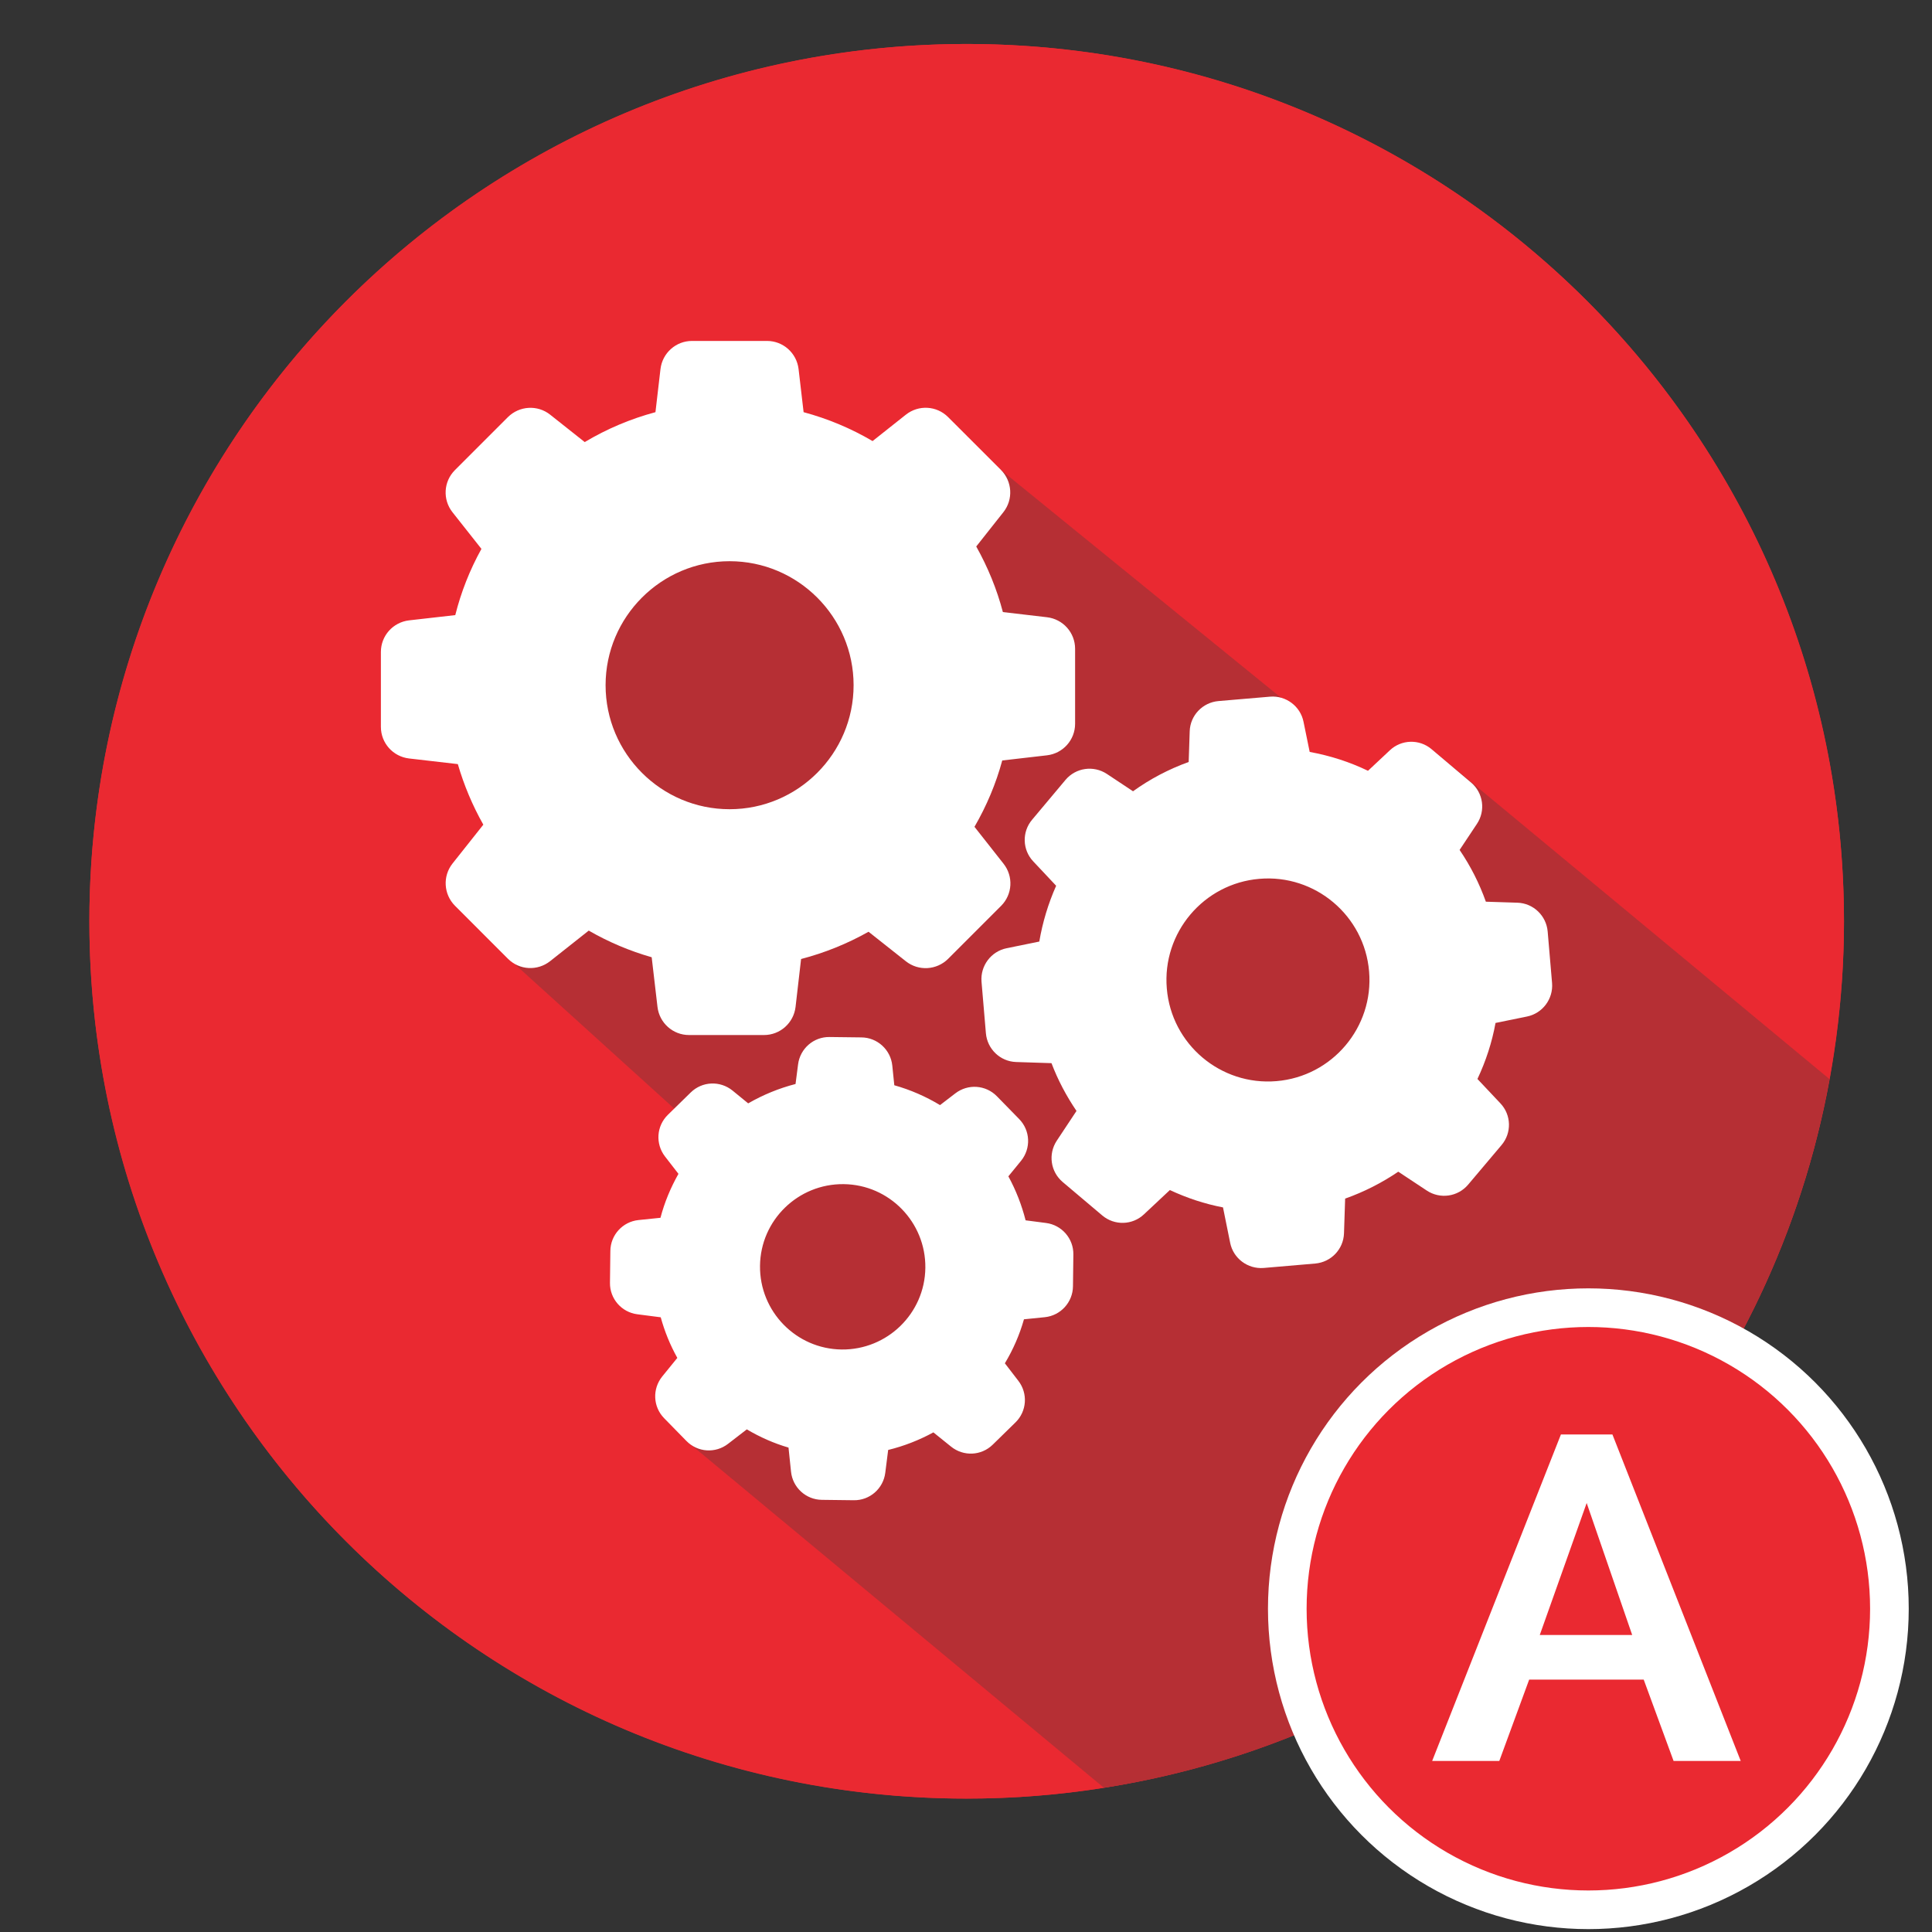
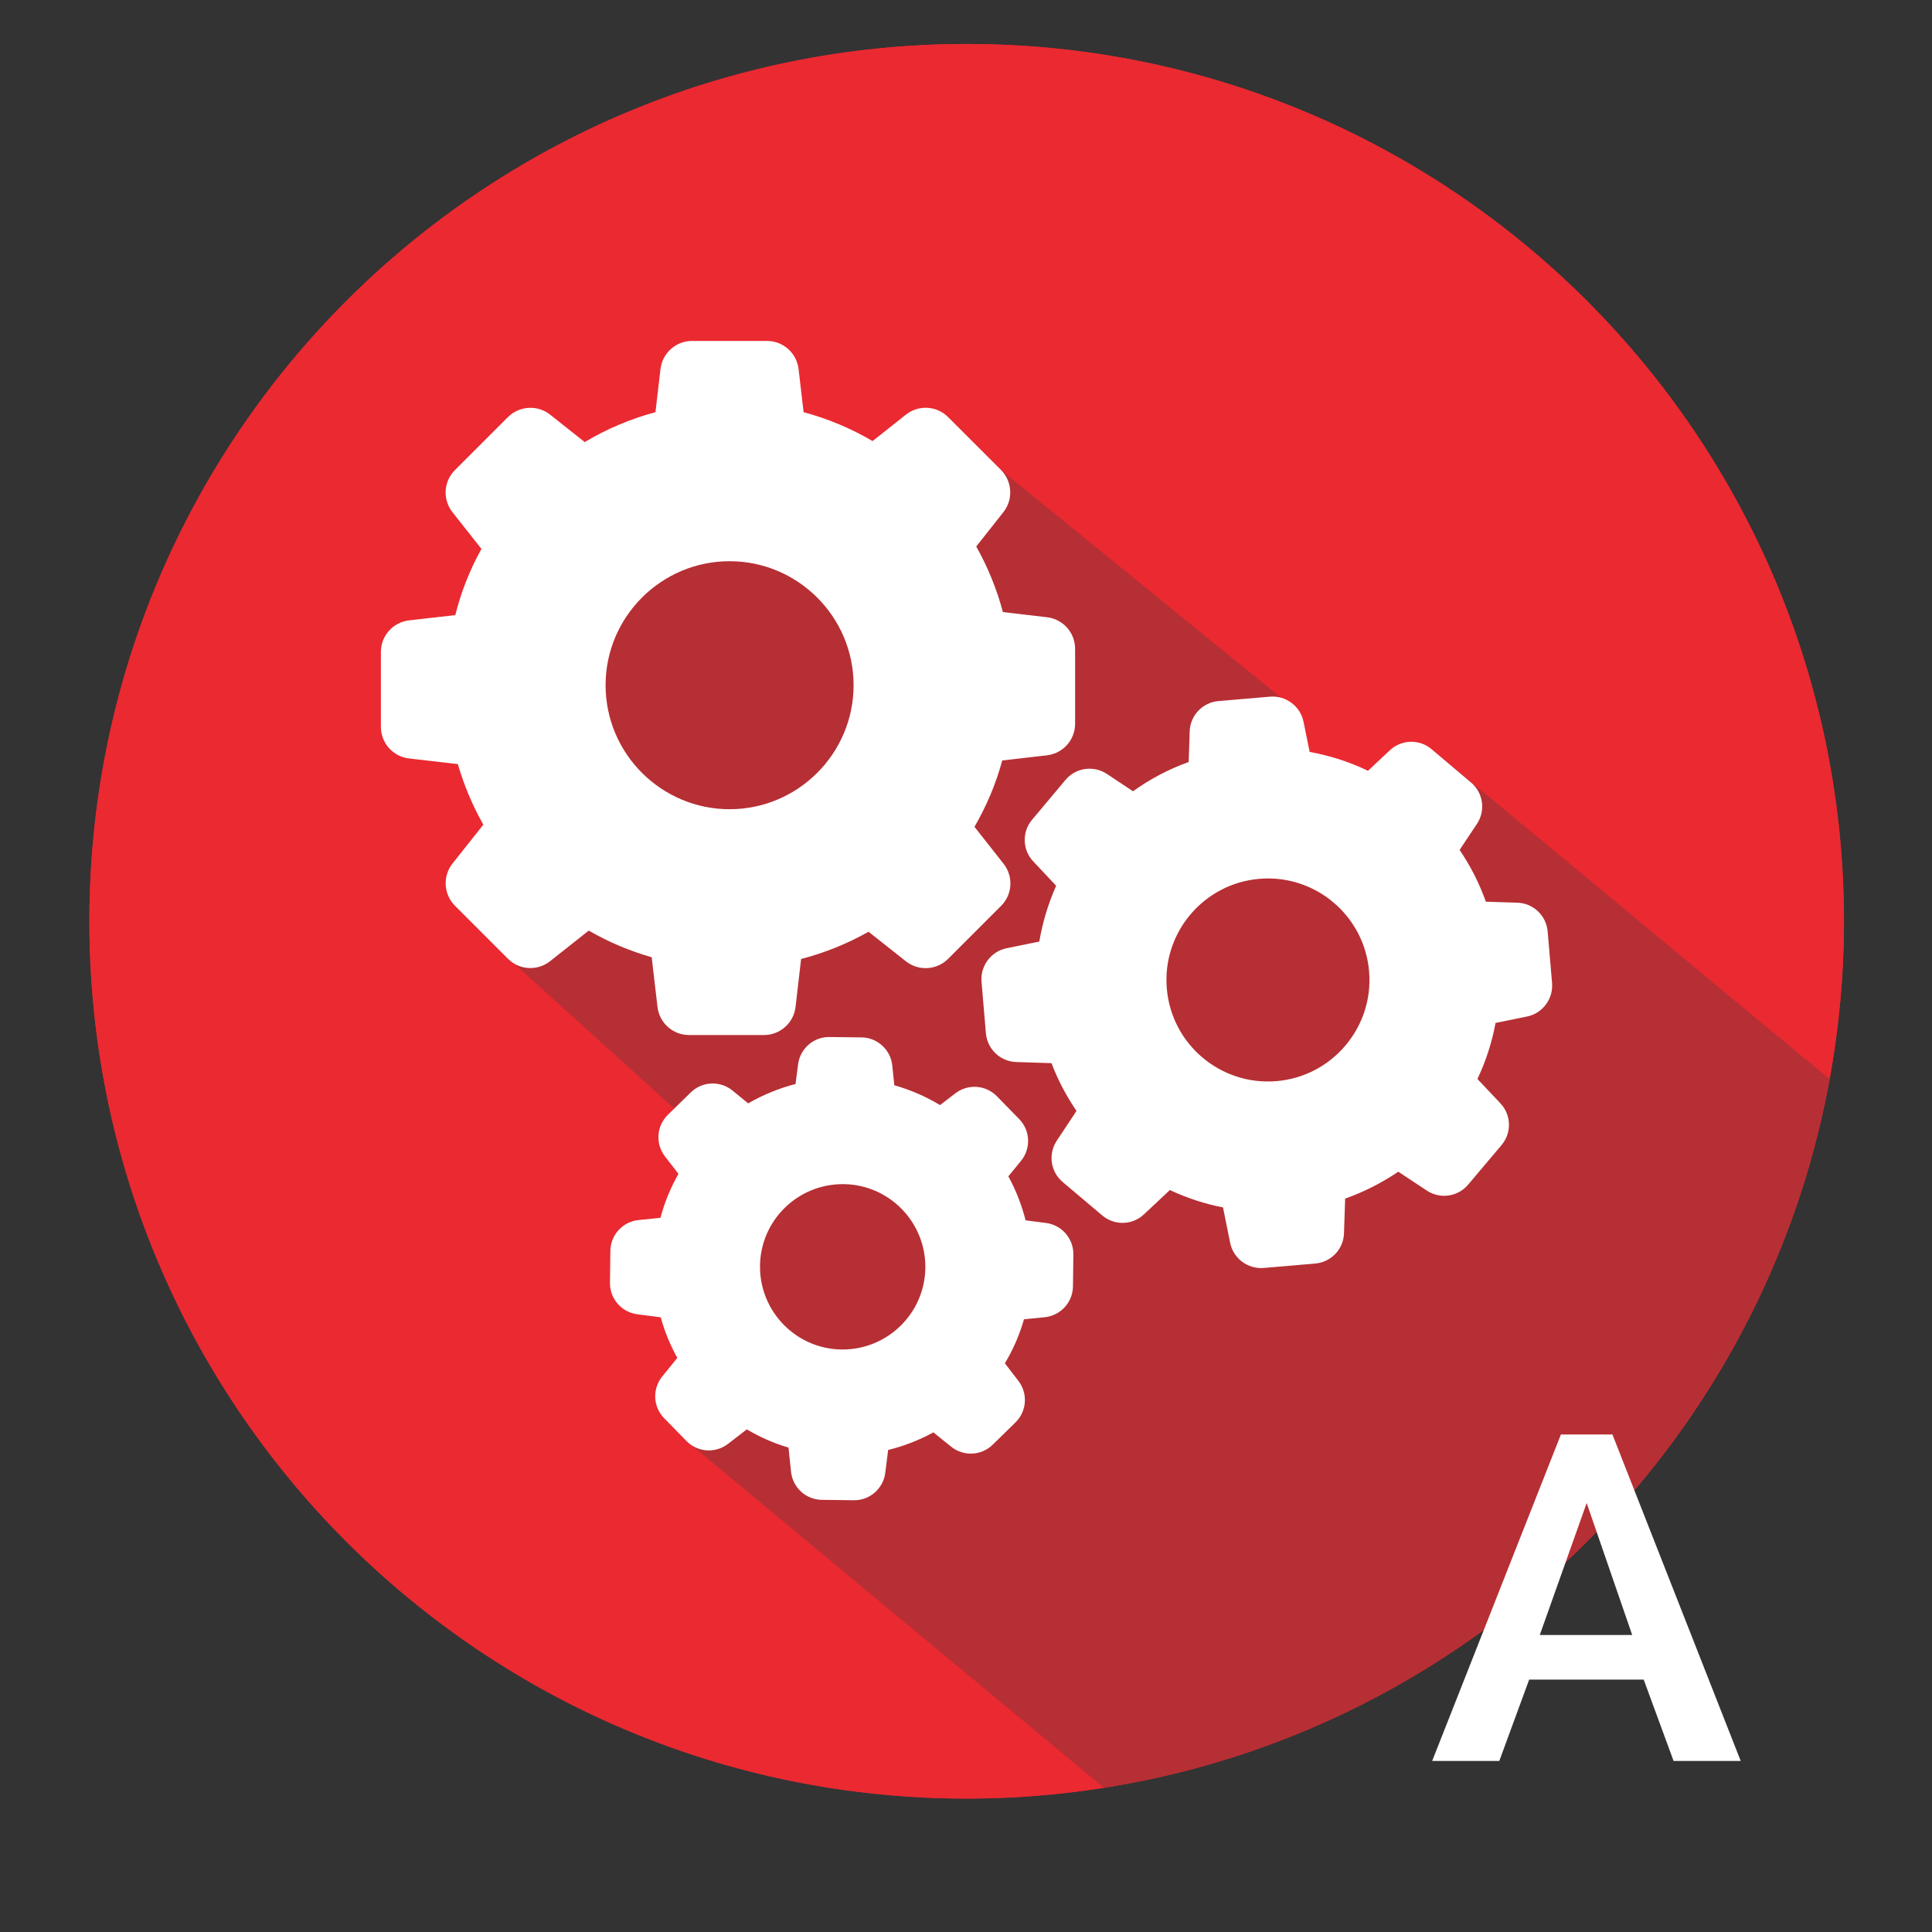
<svg xmlns="http://www.w3.org/2000/svg" version="1.1" id="Layer_1" x="0px" y="0px" width="100px" height="100px" viewBox="0 0 100 100" enable-background="new 0 0 100 100" xml:space="preserve">
  <rect x="0" y="0" width="100" height="100" fill="#333333" stroke="none" />
  <g>
    <circle fill="#EA2931" cx="50.035" cy="47.685" r="45.409" />
    <g>
      <path fill="#EA2931" d="M39.921,61.932L26.705,49.959l6.181-23.461l18.925-2.171l15.516,12.618l0.119,4.687l6.651-2.854    l20.6,17.079c0.481-2.652,0.747-5.38,0.747-8.171c0-25.079-20.33-45.409-45.408-45.409c-25.079,0-45.409,20.33-45.409,45.409    c0,25.079,20.33,45.409,45.409,45.409c2.418,0,4.79-0.193,7.105-0.558L35.526,74.582L39.921,61.932z" />
      <path fill="#EA2931" d="M94.696,55.855l-20.6-17.079l-6.651,2.854l-0.119-4.687L51.811,24.327l-18.925,2.171l-6.181,23.461    l13.216,11.973l-4.395,12.65l21.614,17.954C76.17,89.545,91.264,74.734,94.696,55.855z" />
      <path opacity="0.3" fill="#3D3D3D" d="M94.696,55.855l-20.6-17.079l-6.651,2.854l-0.119-4.687L51.811,24.327l-18.925,2.171    l-6.181,23.461l13.216,11.973l-4.395,12.65l21.614,17.954C76.17,89.545,91.264,74.734,94.696,55.855z" />
    </g>
    <g>
      <g>
        <path fill="#FFFFFF" d="M23.697,39.55c0.318,1.093,0.761,2.146,1.32,3.135l-1.594,2.01c-0.52,0.657-0.461,1.593,0.124,2.185     l2.744,2.745c0.592,0.592,1.528,0.644,2.185,0.123l1.997-1.58c1.027,0.592,2.12,1.054,3.258,1.379l0.3,2.569     c0.098,0.832,0.799,1.457,1.632,1.457h3.882c0.833,0,1.535-0.625,1.633-1.457l0.286-2.478c1.223-0.318,2.394-0.793,3.492-1.411     l1.931,1.528c0.658,0.521,1.594,0.462,2.186-0.124l2.744-2.744c0.592-0.592,0.645-1.528,0.123-2.185l-1.501-1.906     c0.624-1.079,1.112-2.23,1.437-3.434l2.315-0.267c0.833-0.098,1.456-0.8,1.456-1.632v-3.883c0-0.832-0.623-1.534-1.456-1.632     l-2.282-0.267c-0.313-1.19-0.781-2.328-1.379-3.395l1.404-1.775c0.521-0.657,0.462-1.594-0.123-2.186l-2.738-2.737     c-0.592-0.592-1.527-0.645-2.186-0.124l-1.723,1.366c-1.119-0.657-2.314-1.158-3.57-1.496l-0.26-2.23     c-0.098-0.833-0.801-1.457-1.633-1.457h-3.883c-0.832,0-1.534,0.624-1.632,1.457l-0.26,2.23     c-1.288,0.345-2.517,0.865-3.661,1.548l-1.789-1.418c-0.656-0.521-1.593-0.461-2.185,0.124l-2.744,2.744     c-0.592,0.592-0.644,1.528-0.124,2.185l1.496,1.893c-0.598,1.079-1.054,2.23-1.354,3.428l-2.393,0.272     c-0.832,0.098-1.457,0.8-1.457,1.633v3.882c0,0.833,0.625,1.535,1.457,1.633L23.697,39.55z M37.764,29.048     c3.537,0,6.418,2.881,6.418,6.418c0,3.538-2.881,6.419-6.418,6.419c-3.538,0-6.419-2.881-6.419-6.419     C31.345,31.929,34.226,29.048,37.764,29.048L37.764,29.048z M37.764,29.048" />
        <path fill="#FFFFFF" d="M76.145,40.506l-2.048-1.729c-0.631-0.533-1.561-0.507-2.159,0.059l-1.131,1.06     c-0.957-0.461-1.971-0.786-3.018-0.976l-0.319-1.561c-0.162-0.807-0.911-1.365-1.729-1.3l-2.673,0.228     c-0.819,0.071-1.464,0.741-1.489,1.566l-0.053,1.587c-1.027,0.371-1.996,0.878-2.881,1.516l-1.352-0.897     c-0.689-0.455-1.607-0.325-2.141,0.306l-1.729,2.062c-0.534,0.631-0.508,1.561,0.058,2.159l1.185,1.261     c-0.41,0.924-0.703,1.893-0.872,2.888l-1.69,0.345c-0.807,0.163-1.366,0.91-1.301,1.73l0.227,2.672     c0.072,0.818,0.742,1.463,1.568,1.488l1.827,0.059c0.331,0.873,0.767,1.697,1.294,2.473l-1.021,1.541     c-0.455,0.689-0.324,1.605,0.307,2.139l2.048,1.73c0.631,0.533,1.562,0.508,2.159-0.059l1.34-1.256     c0.878,0.41,1.801,0.717,2.75,0.898l0.371,1.834c0.162,0.807,0.91,1.365,1.73,1.301l2.672-0.229     c0.82-0.072,1.463-0.74,1.49-1.566l0.059-1.795c0.975-0.346,1.898-0.814,2.75-1.393l1.477,0.977     c0.689,0.455,1.605,0.324,2.139-0.307l1.73-2.049c0.533-0.631,0.508-1.561-0.059-2.158l-1.189-1.262     c0.436-0.924,0.754-1.898,0.936-2.9l1.626-0.332c0.807-0.162,1.366-0.91,1.301-1.73l-0.228-2.673     c-0.072-0.818-0.741-1.463-1.567-1.489l-1.632-0.052c-0.338-0.949-0.793-1.847-1.359-2.679l0.891-1.34     C76.906,41.963,76.775,41.04,76.145,40.506L76.145,40.506z M66.072,55.959c-2.889,0.246-5.438-1.906-5.678-4.793     c-0.247-2.888,1.905-5.437,4.793-5.678c2.887-0.247,5.436,1.906,5.677,4.793C71.111,53.168,68.959,55.717,66.072,55.959     L66.072,55.959z M66.072,55.959" />
      </g>
      <path fill="#FFFFFF" d="M33.049,63.15c-0.819,0.084-1.45,0.773-1.457,1.6l-0.02,1.646c-0.013,0.824,0.599,1.527,1.418,1.631    l1.209,0.156c0.202,0.734,0.488,1.438,0.859,2.102l-0.781,0.961c-0.52,0.645-0.48,1.568,0.098,2.16l1.151,1.176    c0.579,0.594,1.503,0.658,2.159,0.15l0.969-0.748c0.684,0.404,1.404,0.723,2.159,0.943l0.13,1.248    c0.085,0.82,0.773,1.451,1.6,1.457l1.646,0.02c0.826,0.014,1.528-0.598,1.632-1.418l0.15-1.184c0.819-0.201,1.6-0.506,2.341-0.91    l0.911,0.734c0.643,0.521,1.566,0.482,2.158-0.096l1.178-1.152c0.592-0.578,0.656-1.502,0.148-2.158l-0.695-0.904    c0.43-0.715,0.762-1.477,0.988-2.277l1.08-0.109c0.819-0.084,1.449-0.773,1.457-1.6l0.02-1.646c0.012-0.824-0.6-1.527-1.418-1.631    l-1.054-0.137c-0.202-0.793-0.501-1.561-0.892-2.277l0.658-0.805c0.52-0.645,0.48-1.568-0.099-2.16l-1.151-1.178    c-0.578-0.592-1.502-0.656-2.158-0.148l-0.787,0.604c-0.741-0.447-1.535-0.793-2.367-1.027l-0.104-1.02    c-0.085-0.82-0.774-1.451-1.6-1.457l-1.646-0.02c-0.825-0.014-1.527,0.598-1.631,1.418l-0.131,1.014    c-0.858,0.221-1.684,0.561-2.451,1.002l-0.813-0.664c-0.644-0.52-1.567-0.48-2.159,0.098l-1.184,1.158    c-0.592,0.578-0.656,1.502-0.149,2.158l0.696,0.898c-0.404,0.715-0.723,1.477-0.931,2.275L33.049,63.15z M43.668,61.291    c2.361,0.025,4.254,1.971,4.228,4.33c-0.026,2.361-1.971,4.254-4.331,4.229c-2.361-0.027-4.254-1.971-4.227-4.332    C39.363,63.156,41.309,61.264,43.668,61.291L43.668,61.291z M43.668,61.291" />
    </g>
  </g>
  <g>
-     <circle fill="#EA2931" stroke="#FFFFFF" stroke-width="2" stroke-miterlimit="10" cx="82.213" cy="83.268" r="15.583" />
    <g>
      <path fill="#FFFFFF" d="M74.128,91.148l6.665-16.9h2.666l6.641,16.9h-3.475l-1.547-4.213H79.15l-1.547,4.213H74.128z     M82.126,77.795l-2.428,6.832h4.784L82.126,77.795z" />
    </g>
  </g>
</svg>